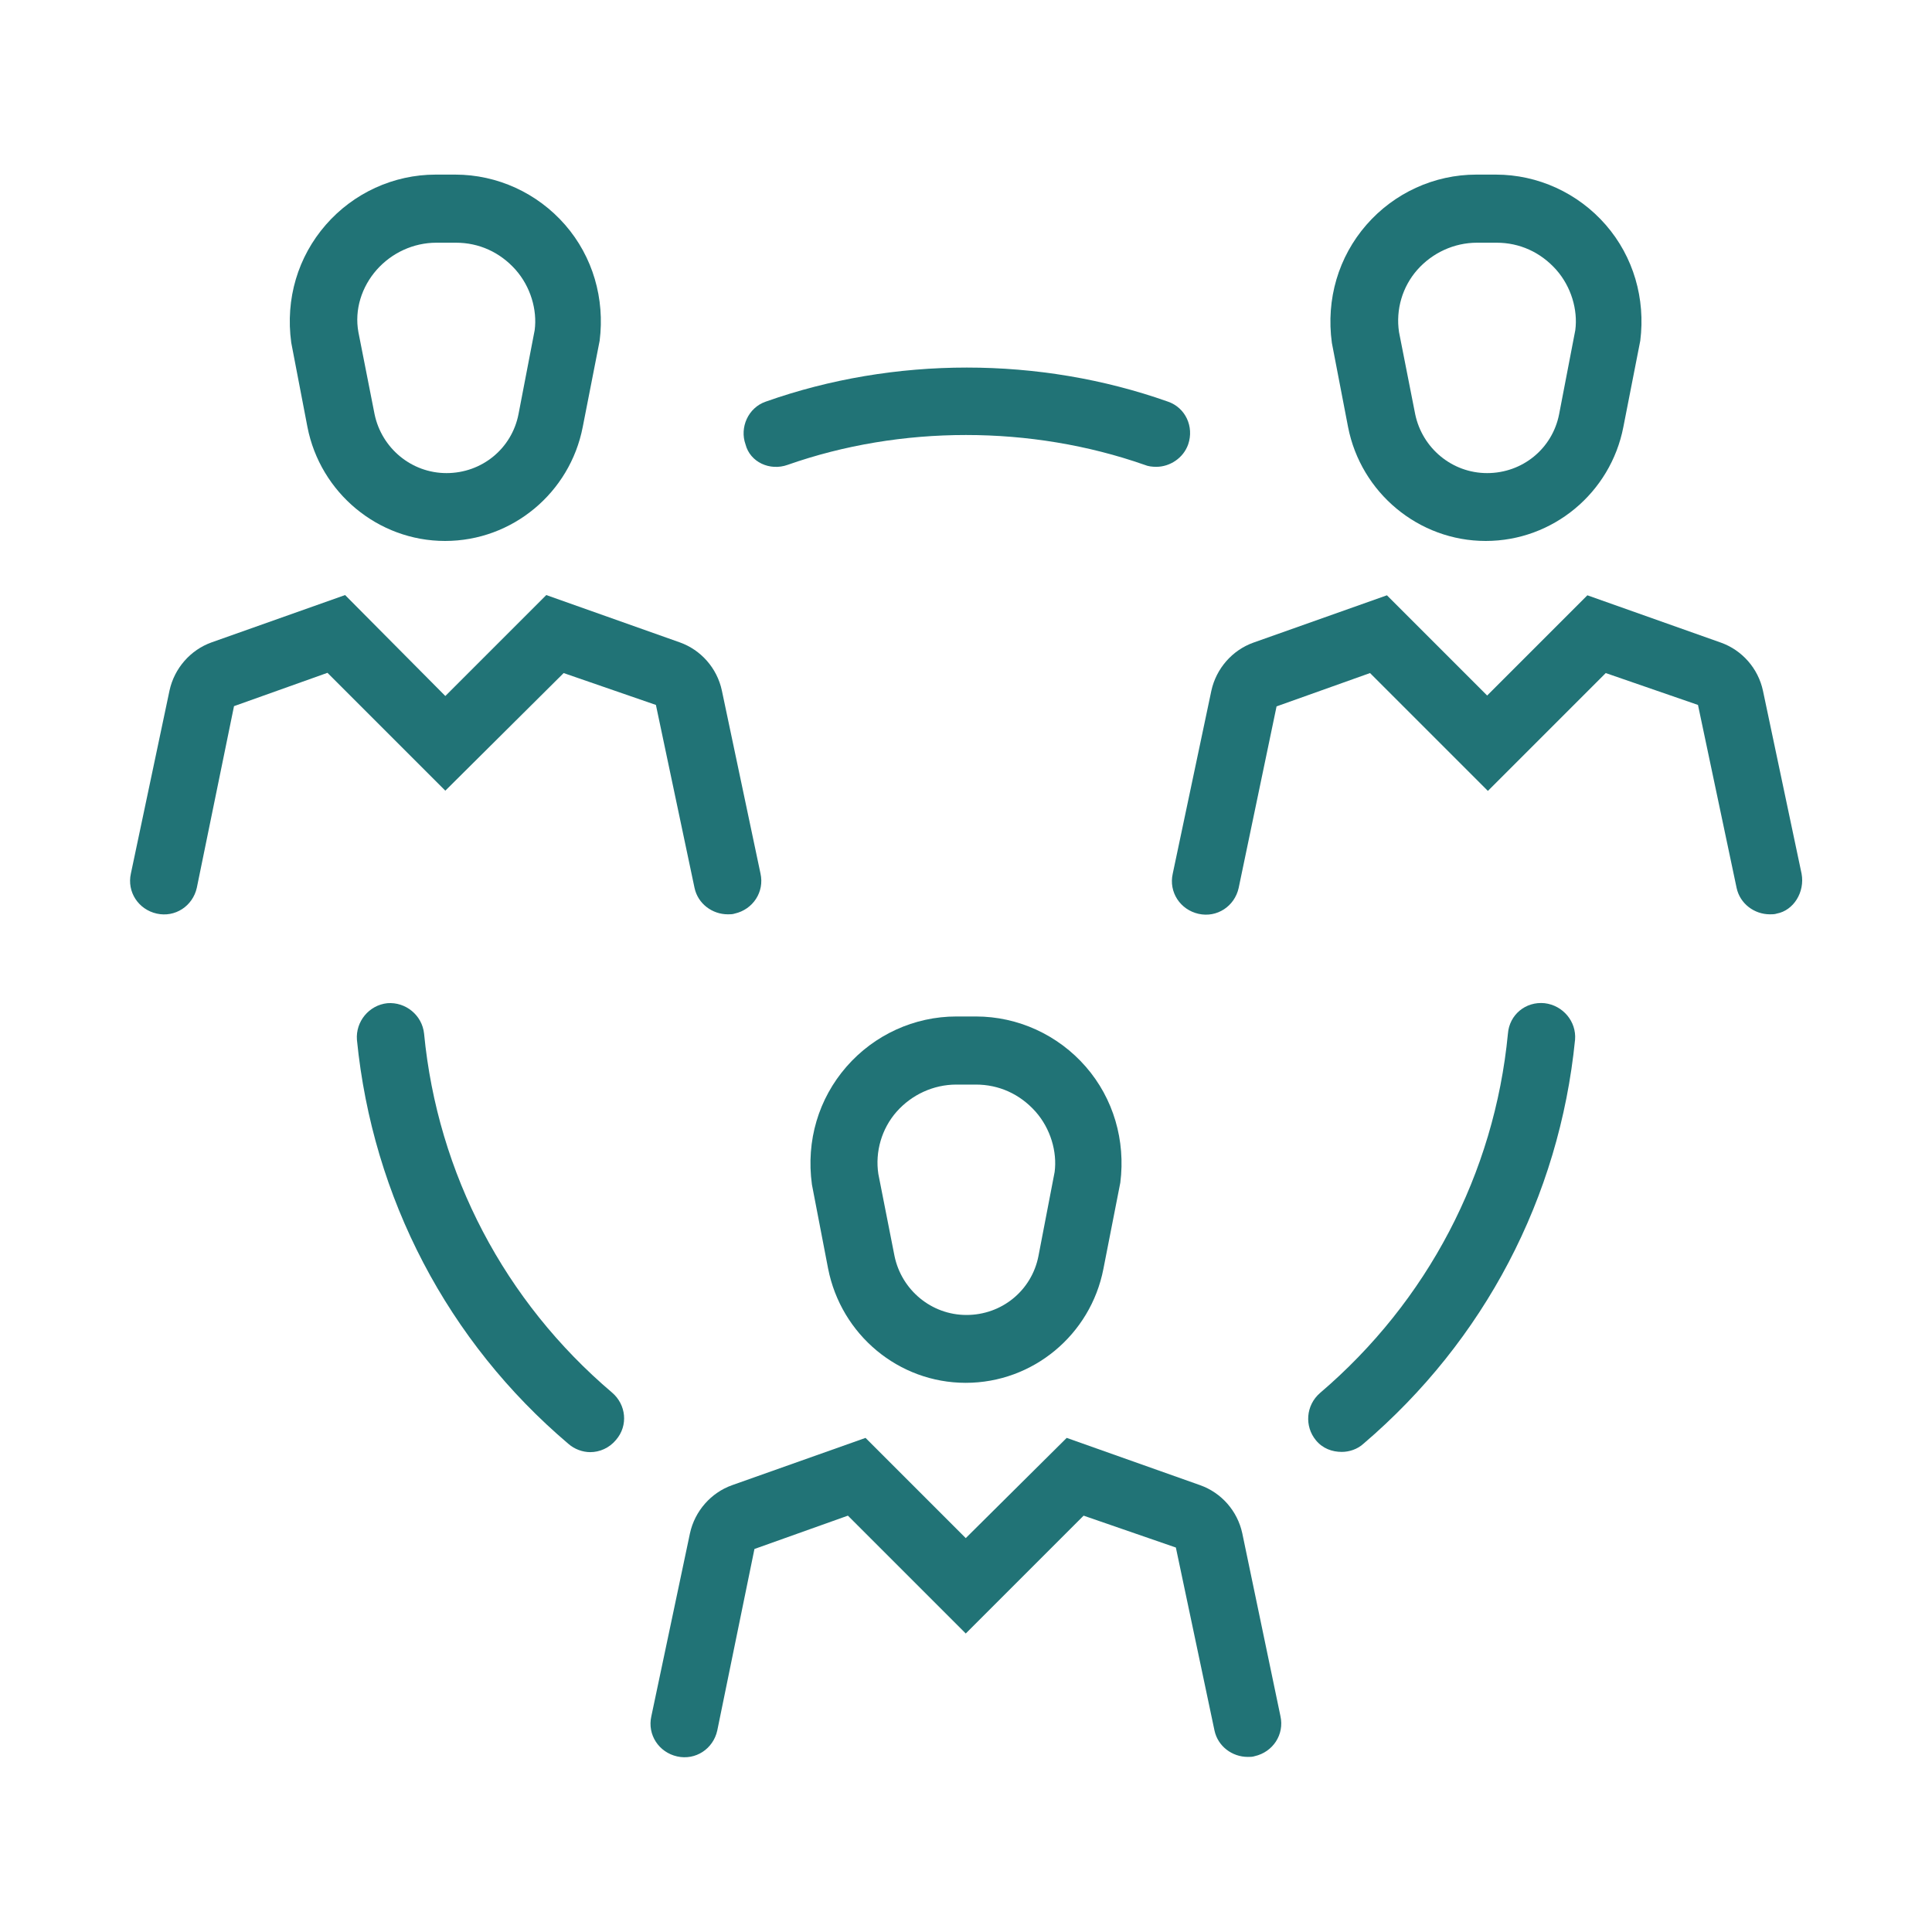
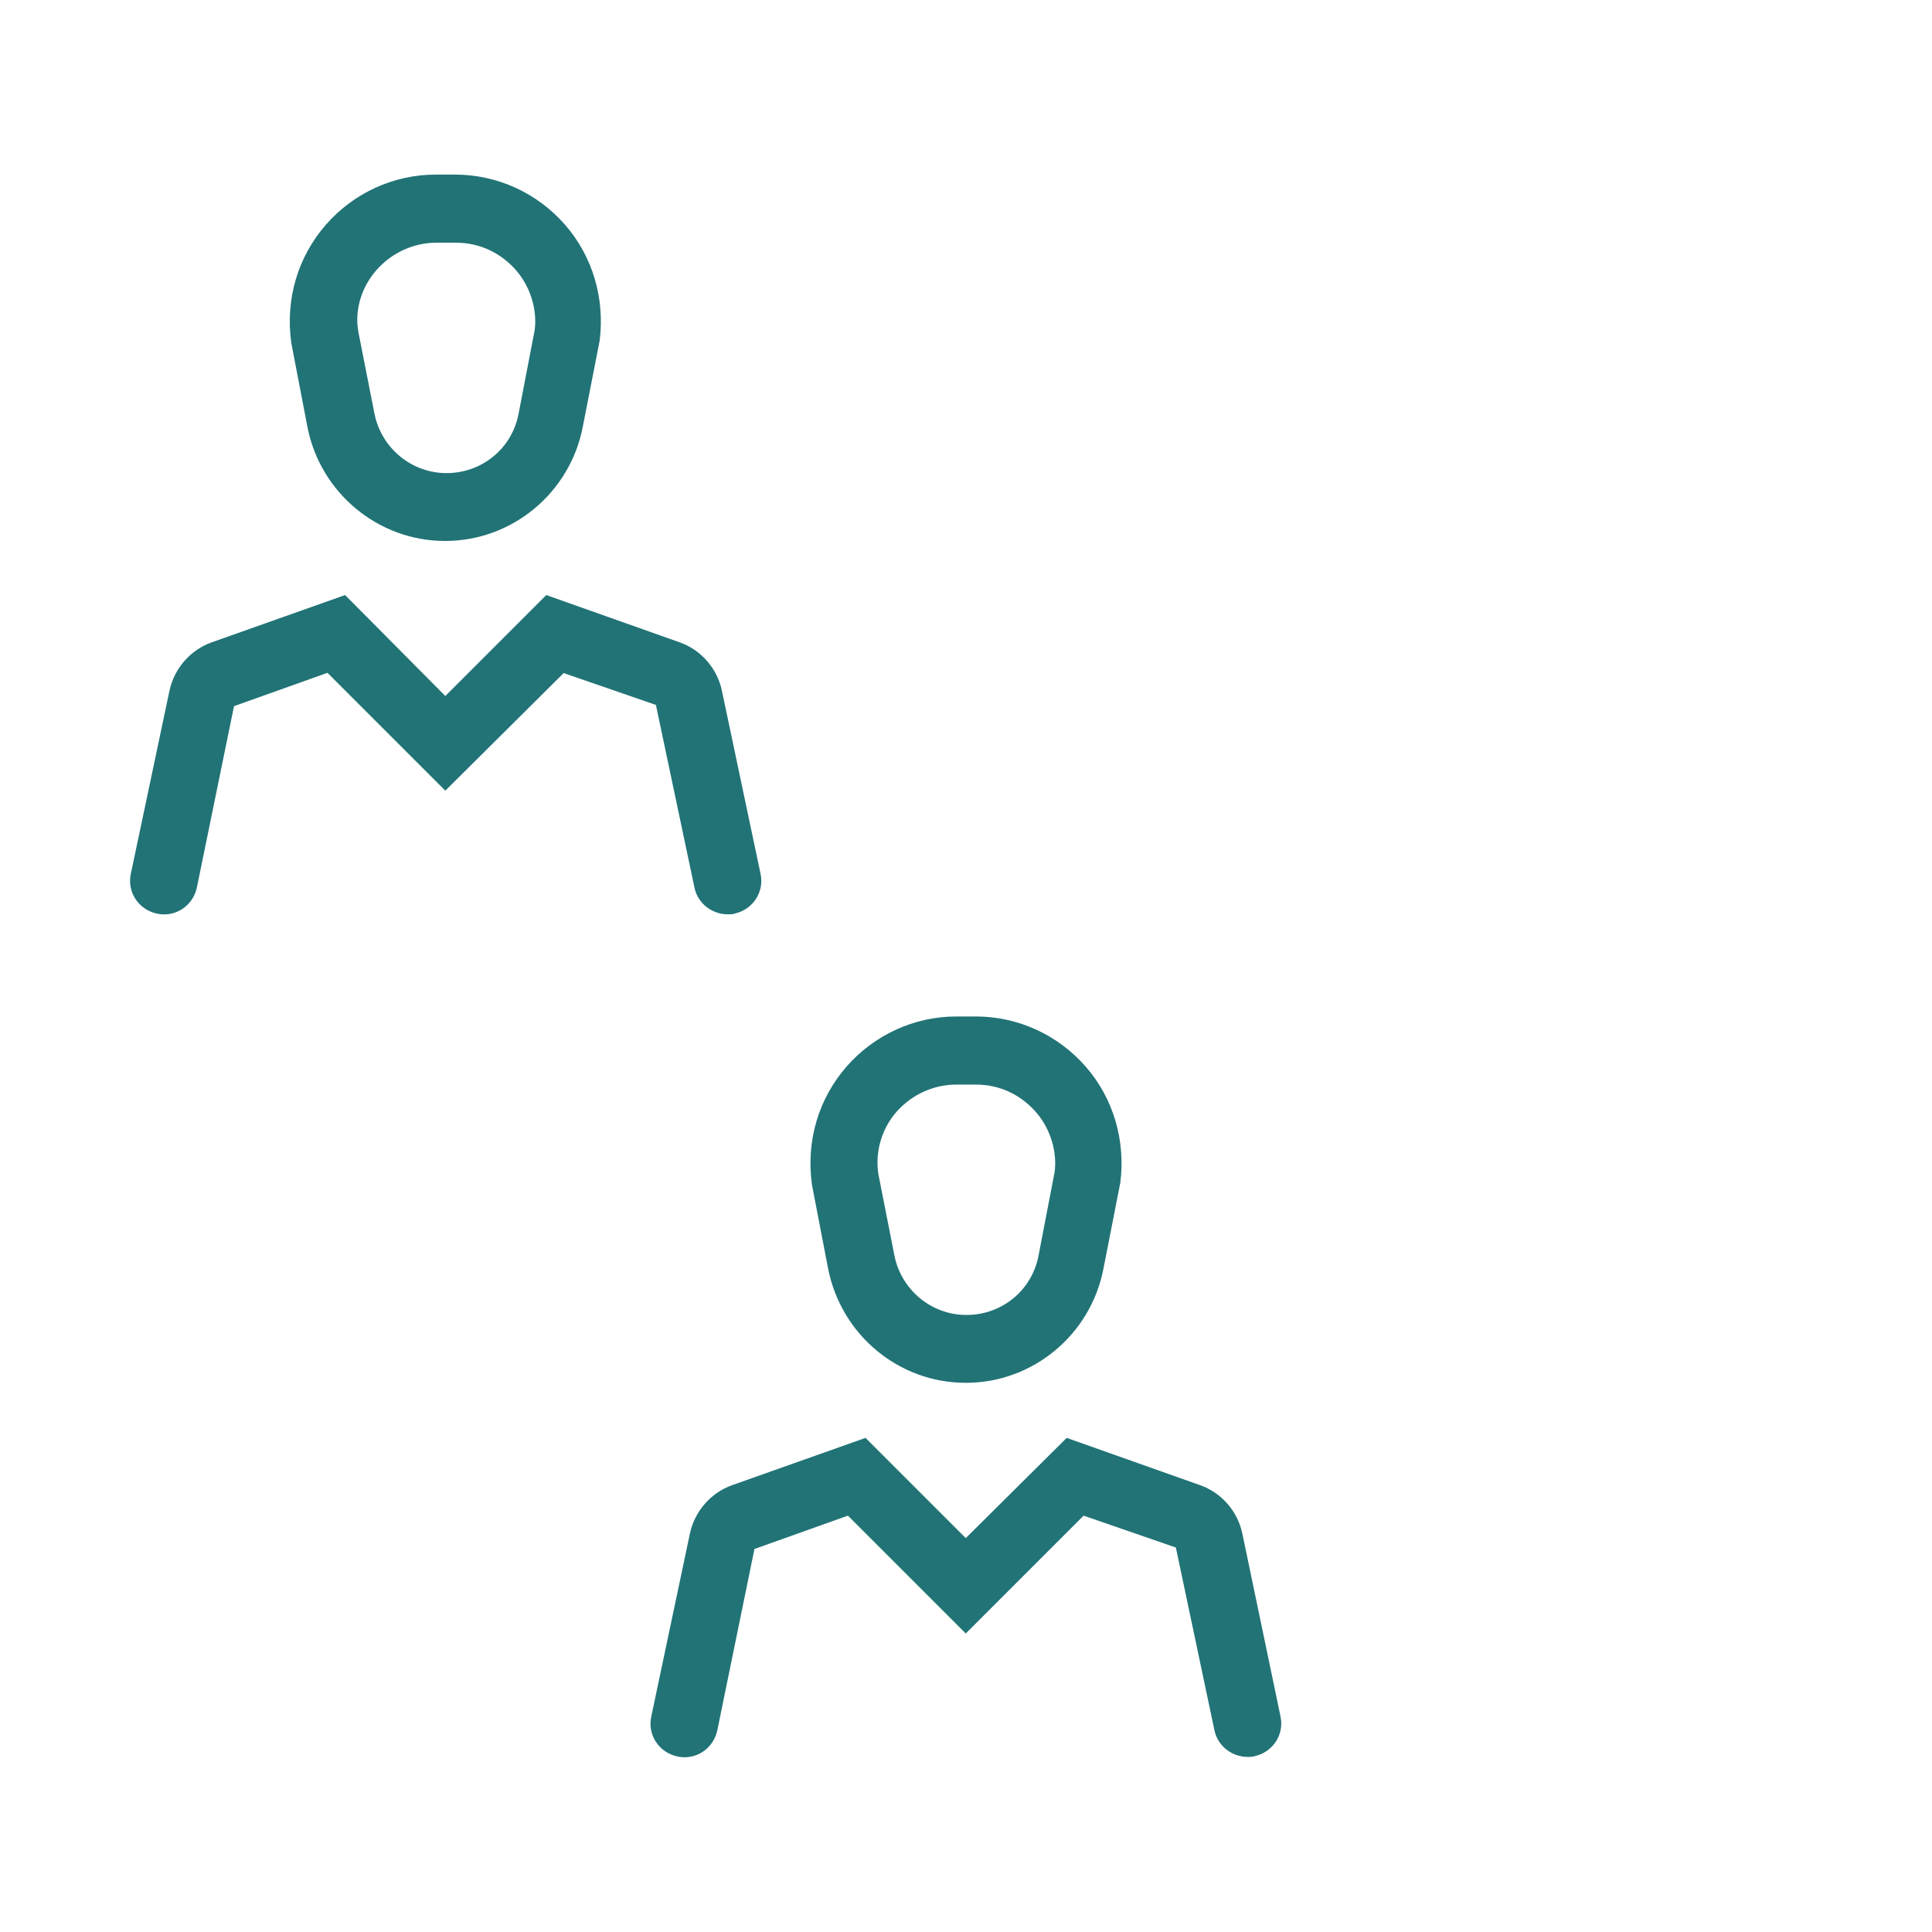
<svg xmlns="http://www.w3.org/2000/svg" id="Layer_1" x="0px" y="0px" viewBox="0 0 800 800" style="enable-background:new 0 0 800 800;" xml:space="preserve">
  <style type="text/css">	.st0{fill:#217376;}</style>
  <g>
-     <path class="st0" d="M558.2,176.8L558.2,176.8c5.3,27.2,29.2,47.2,57,47.2c27.8,0,51.7-19.9,57-47.2l7-35.7  c2.2-17.4-2.8-34.8-14.3-48s-28.1-20.8-45.5-20.8h-8.1c-17.4,0-34,7.6-45.5,20.8S549,123.8,551.5,142L558.2,176.8z M586.9,111.7  c6.2-7,15.2-11.2,24.7-11.2h8.1c9.5,0,18.2,3.9,24.7,11.2c6.2,7,9,16.6,7.9,25l-6.7,34.8c-2.8,14.3-15.2,24.4-29.8,24.4  c-14.6,0-26.9-10.4-29.8-24.4l-6.7-34C577.9,128.2,580.7,118.7,586.9,111.7z" />
-     <path class="st0" d="M746,361.8L730,286c-2-9.3-8.7-16.8-17.4-19.9l-55.3-19.6L615.8,288l-41.5-41.5l-55.3,19.6  c-8.7,3.1-15.4,10.7-17.4,19.9l-16,75.8c-1.7,7.6,3.1,14.9,10.7,16.6c7.6,1.7,14.9-3.1,16.6-10.7l15.7-75.2l38.7-13.8l48.8,48.8  l48.8-48.8l38.2,13.2l16,75.8c1.4,6.5,7.3,10.9,13.8,10.9c0.8,0,2,0,2.8-0.3C742.7,377,747.4,369.4,746,361.8z" />
    <path class="st0" d="M127.3,176.8L127.3,176.8c5.3,27.2,29.2,47.2,57,47.2s51.7-19.9,57-47.2l7-35.7c2.2-17.4-2.8-34.8-14.3-48  c-11.5-13.2-28.1-20.8-45.5-20.8h-8.1c-17.4,0-34,7.6-45.5,20.8c-11.5,13.2-16.8,30.6-14.3,48.8L127.3,176.8z M156,111.7  c6.2-7,15.2-11.2,24.7-11.2h8.1c9.5,0,18.2,3.9,24.7,11.2c6.2,7,9,16.6,7.9,25l-6.7,34.8c-2.8,14.3-15.2,24.4-29.8,24.4  c-14.6,0-26.9-10.4-29.8-24.4l-6.7-34C146.7,128.2,149.8,118.7,156,111.7z" />
    <path class="st0" d="M233.4,278.7l38.2,13.2l16,75.8c1.4,6.5,7.3,10.9,13.8,10.9c0.8,0,2,0,2.8-0.3c7.6-1.7,12.4-9,10.7-16.6  l-16-75.8c-2-9.3-8.7-16.8-17.4-19.9l-55.3-19.6l-41.8,41.8l-41.5-41.8l-55.3,19.6c-8.7,3.1-15.4,10.7-17.4,19.9l-16,75.8  c-1.7,7.6,3.1,14.9,10.7,16.6s14.9-3.1,16.6-10.7l15.4-75.2l38.7-13.8l48.8,48.8L233.4,278.7z" />
    <path class="st0" d="M399.9,572.6c27.8,0,51.7-19.9,57-47.2l7-35.7c2.2-17.4-2.8-34.8-14.3-48c-11.5-13.2-28.1-20.8-45.5-20.8H396  c-17.4,0-34,7.6-45.5,20.8c-11.5,13.2-16.8,30.6-14.3,48.8l6.7,34.8l0,0C348.3,552.7,372.1,572.6,399.9,572.6z M371.3,460.3  c6.2-7,15.2-11.2,24.7-11.2h8.1c9.5,0,18.2,3.9,24.7,11.2c6.2,7,9,16.6,7.9,25l-6.7,34.8c-2.8,14.3-15.2,24.4-29.8,24.4  c-14.6,0-26.9-10.4-29.8-24.4l-6.7-34C362.3,476.9,365.1,467.3,371.3,460.3z" />
    <path class="st0" d="M514.4,634.9c-2-9.3-8.7-16.8-17.4-19.9l-55.3-19.6l-41.8,41.5l-41.5-41.5L303.1,615  c-8.7,3.1-15.4,10.7-17.4,19.9l-16,75.8c-1.7,7.6,3.1,14.9,10.7,16.6c7.6,1.7,14.9-3.1,16.6-10.7l15.4-75.2l38.7-13.8l48.8,48.8  l48.8-48.8l38.2,13.2l16,75.8c1.4,6.5,7.3,10.9,13.8,10.9c0.8,0,2,0,2.8-0.3c7.6-1.7,12.4-9,10.7-16.6L514.4,634.9z" />
-     <path class="st0" d="M639.6,415.4c-7.9-0.8-14.6,4.8-15.2,12.6c-5.6,58.1-33.4,110.9-77.8,148.8c-5.9,5.1-6.5,13.8-1.7,19.6  c2.8,3.4,6.7,4.8,10.7,4.8c3.1,0,6.5-1.1,9-3.4c50-42.7,81.1-101.9,87.6-167.3C652.8,423,647.2,416.3,639.6,415.4z" />
-     <path class="st0" d="M175.6,428c-0.8-7.6-7.6-13.2-15.2-12.6c-7.6,0.8-13.2,7.6-12.6,15.2c6.5,65.4,37.6,124.9,87.6,167.3  c2.5,2.2,5.9,3.4,9,3.4c3.9,0,7.9-1.7,10.7-5.1c5.1-5.9,4.2-14.6-1.7-19.6C209,538.9,181.2,486.1,175.6,428z" />
-     <path class="st0" d="M326.1,192.5C373,176,426.9,176,474,192.5c1.4,0.6,3.1,0.8,4.8,0.8c5.6,0,11.2-3.6,13.2-9.3  c2.5-7.3-1.1-15.2-8.4-17.7c-53.1-18.8-113.4-18.8-166.5,0c-7.3,2.5-10.9,10.7-8.4,17.7C310.6,191.4,318.8,195.1,326.1,192.5z" />
  </g>
</svg>